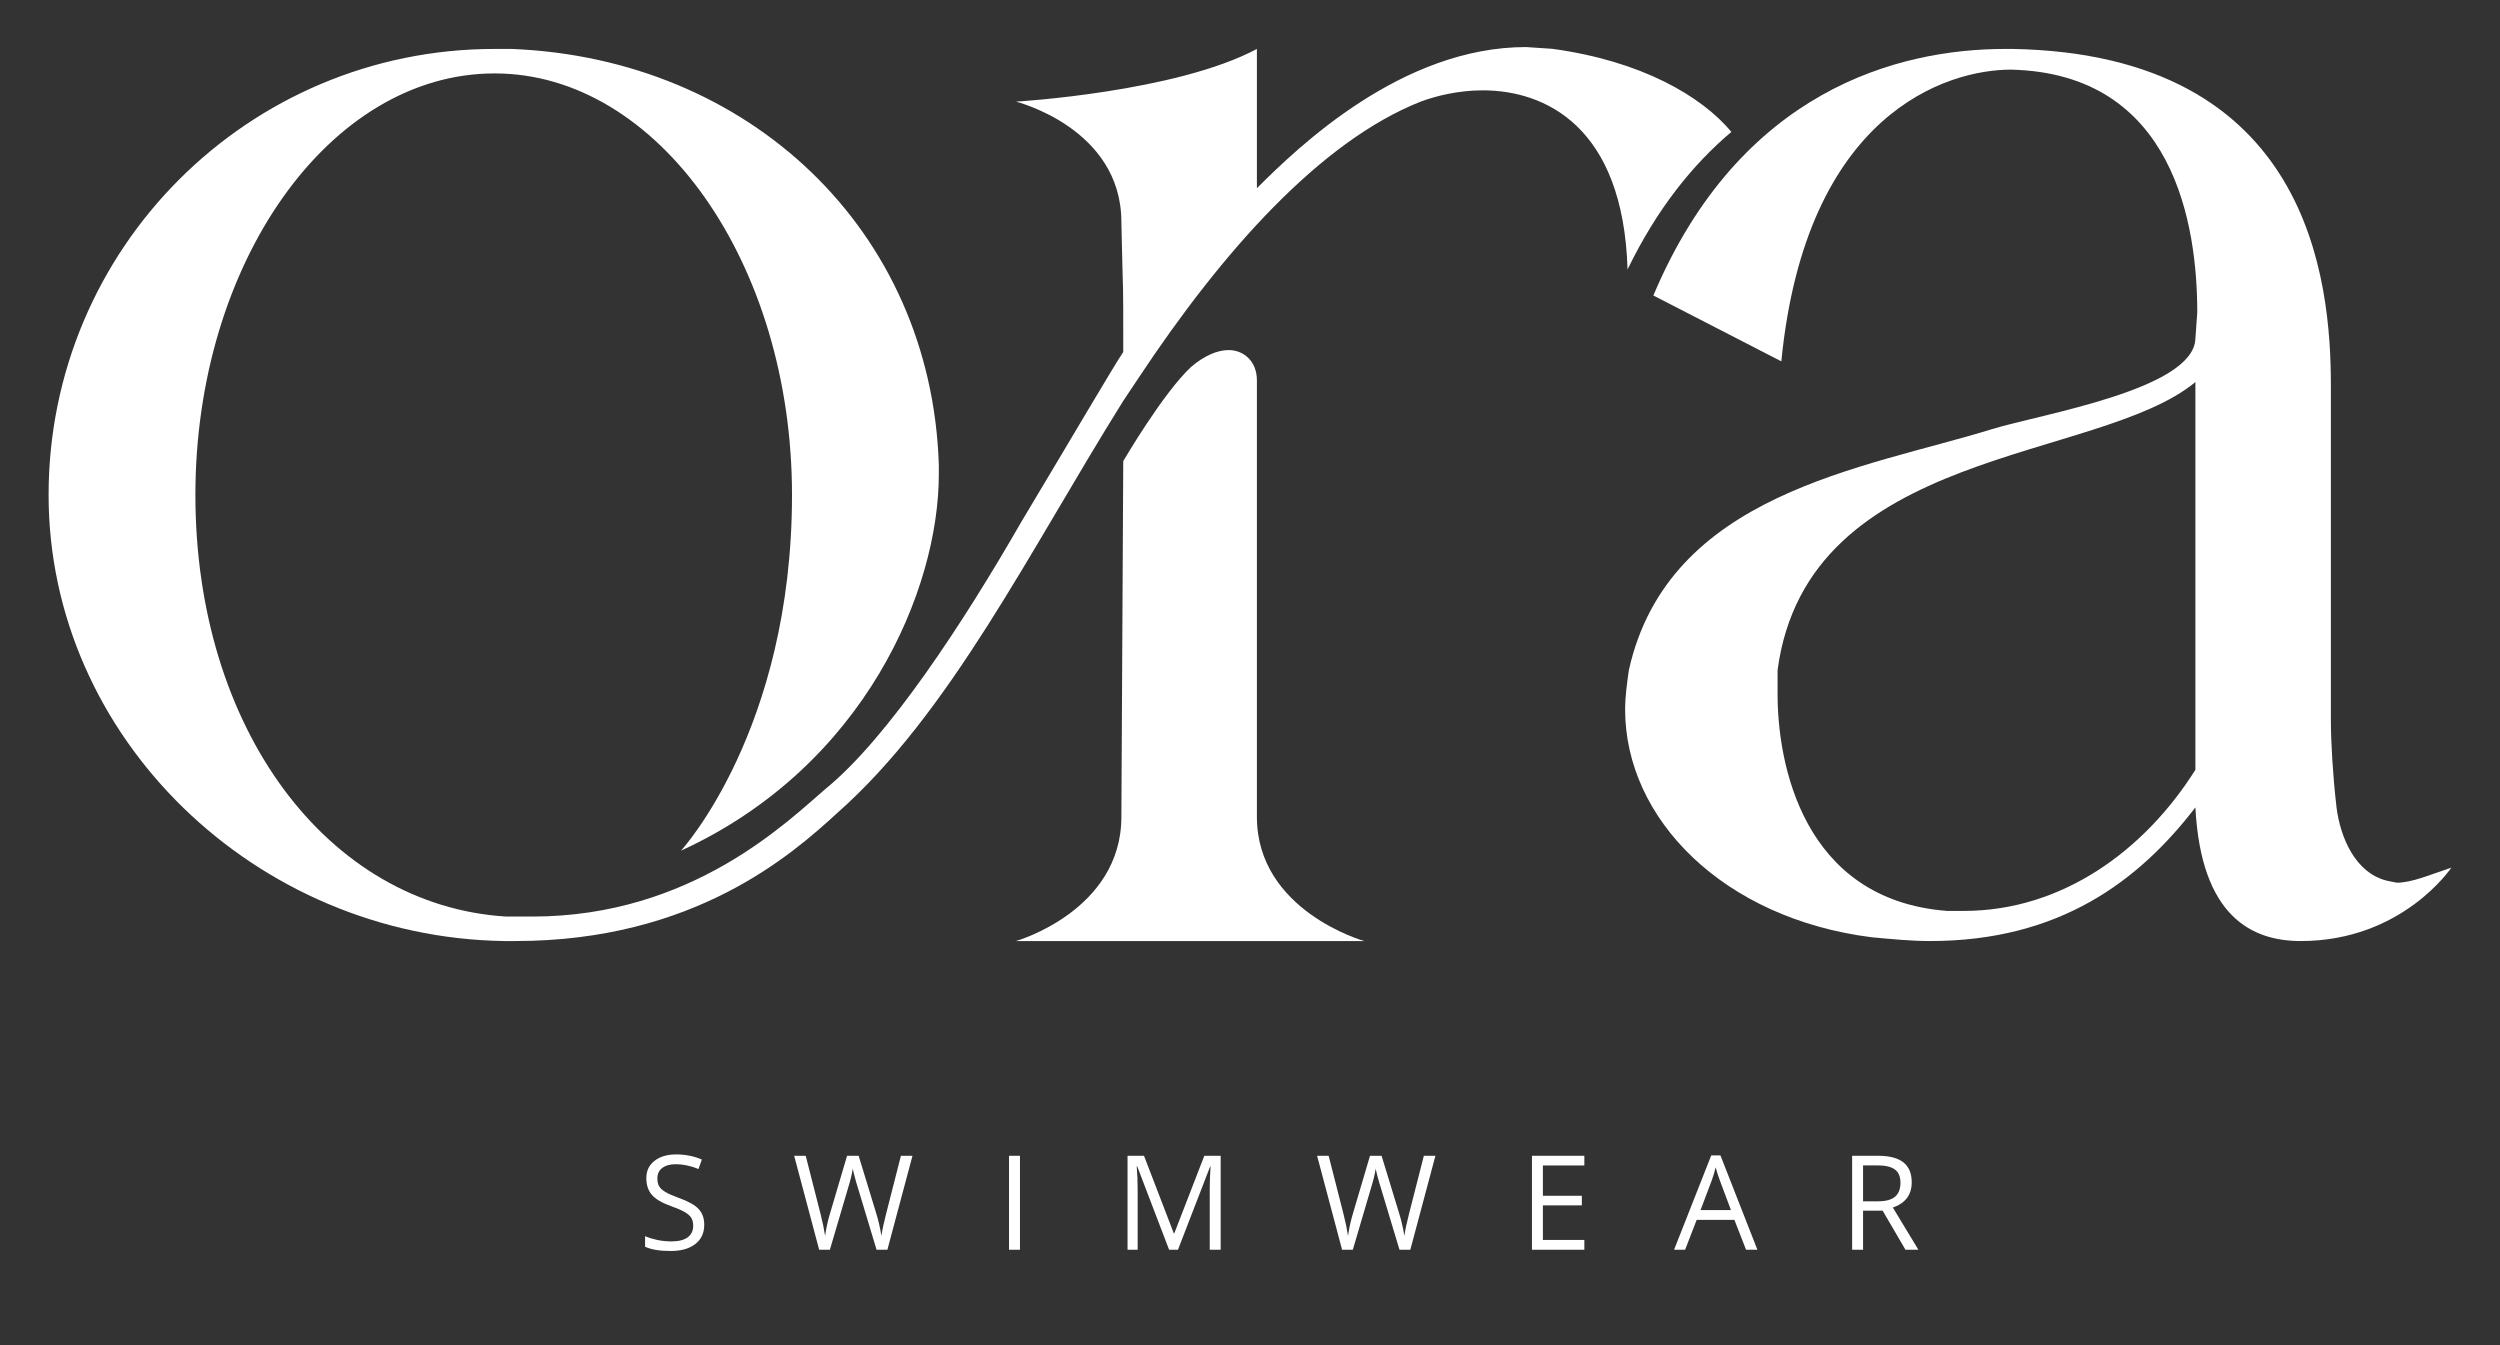
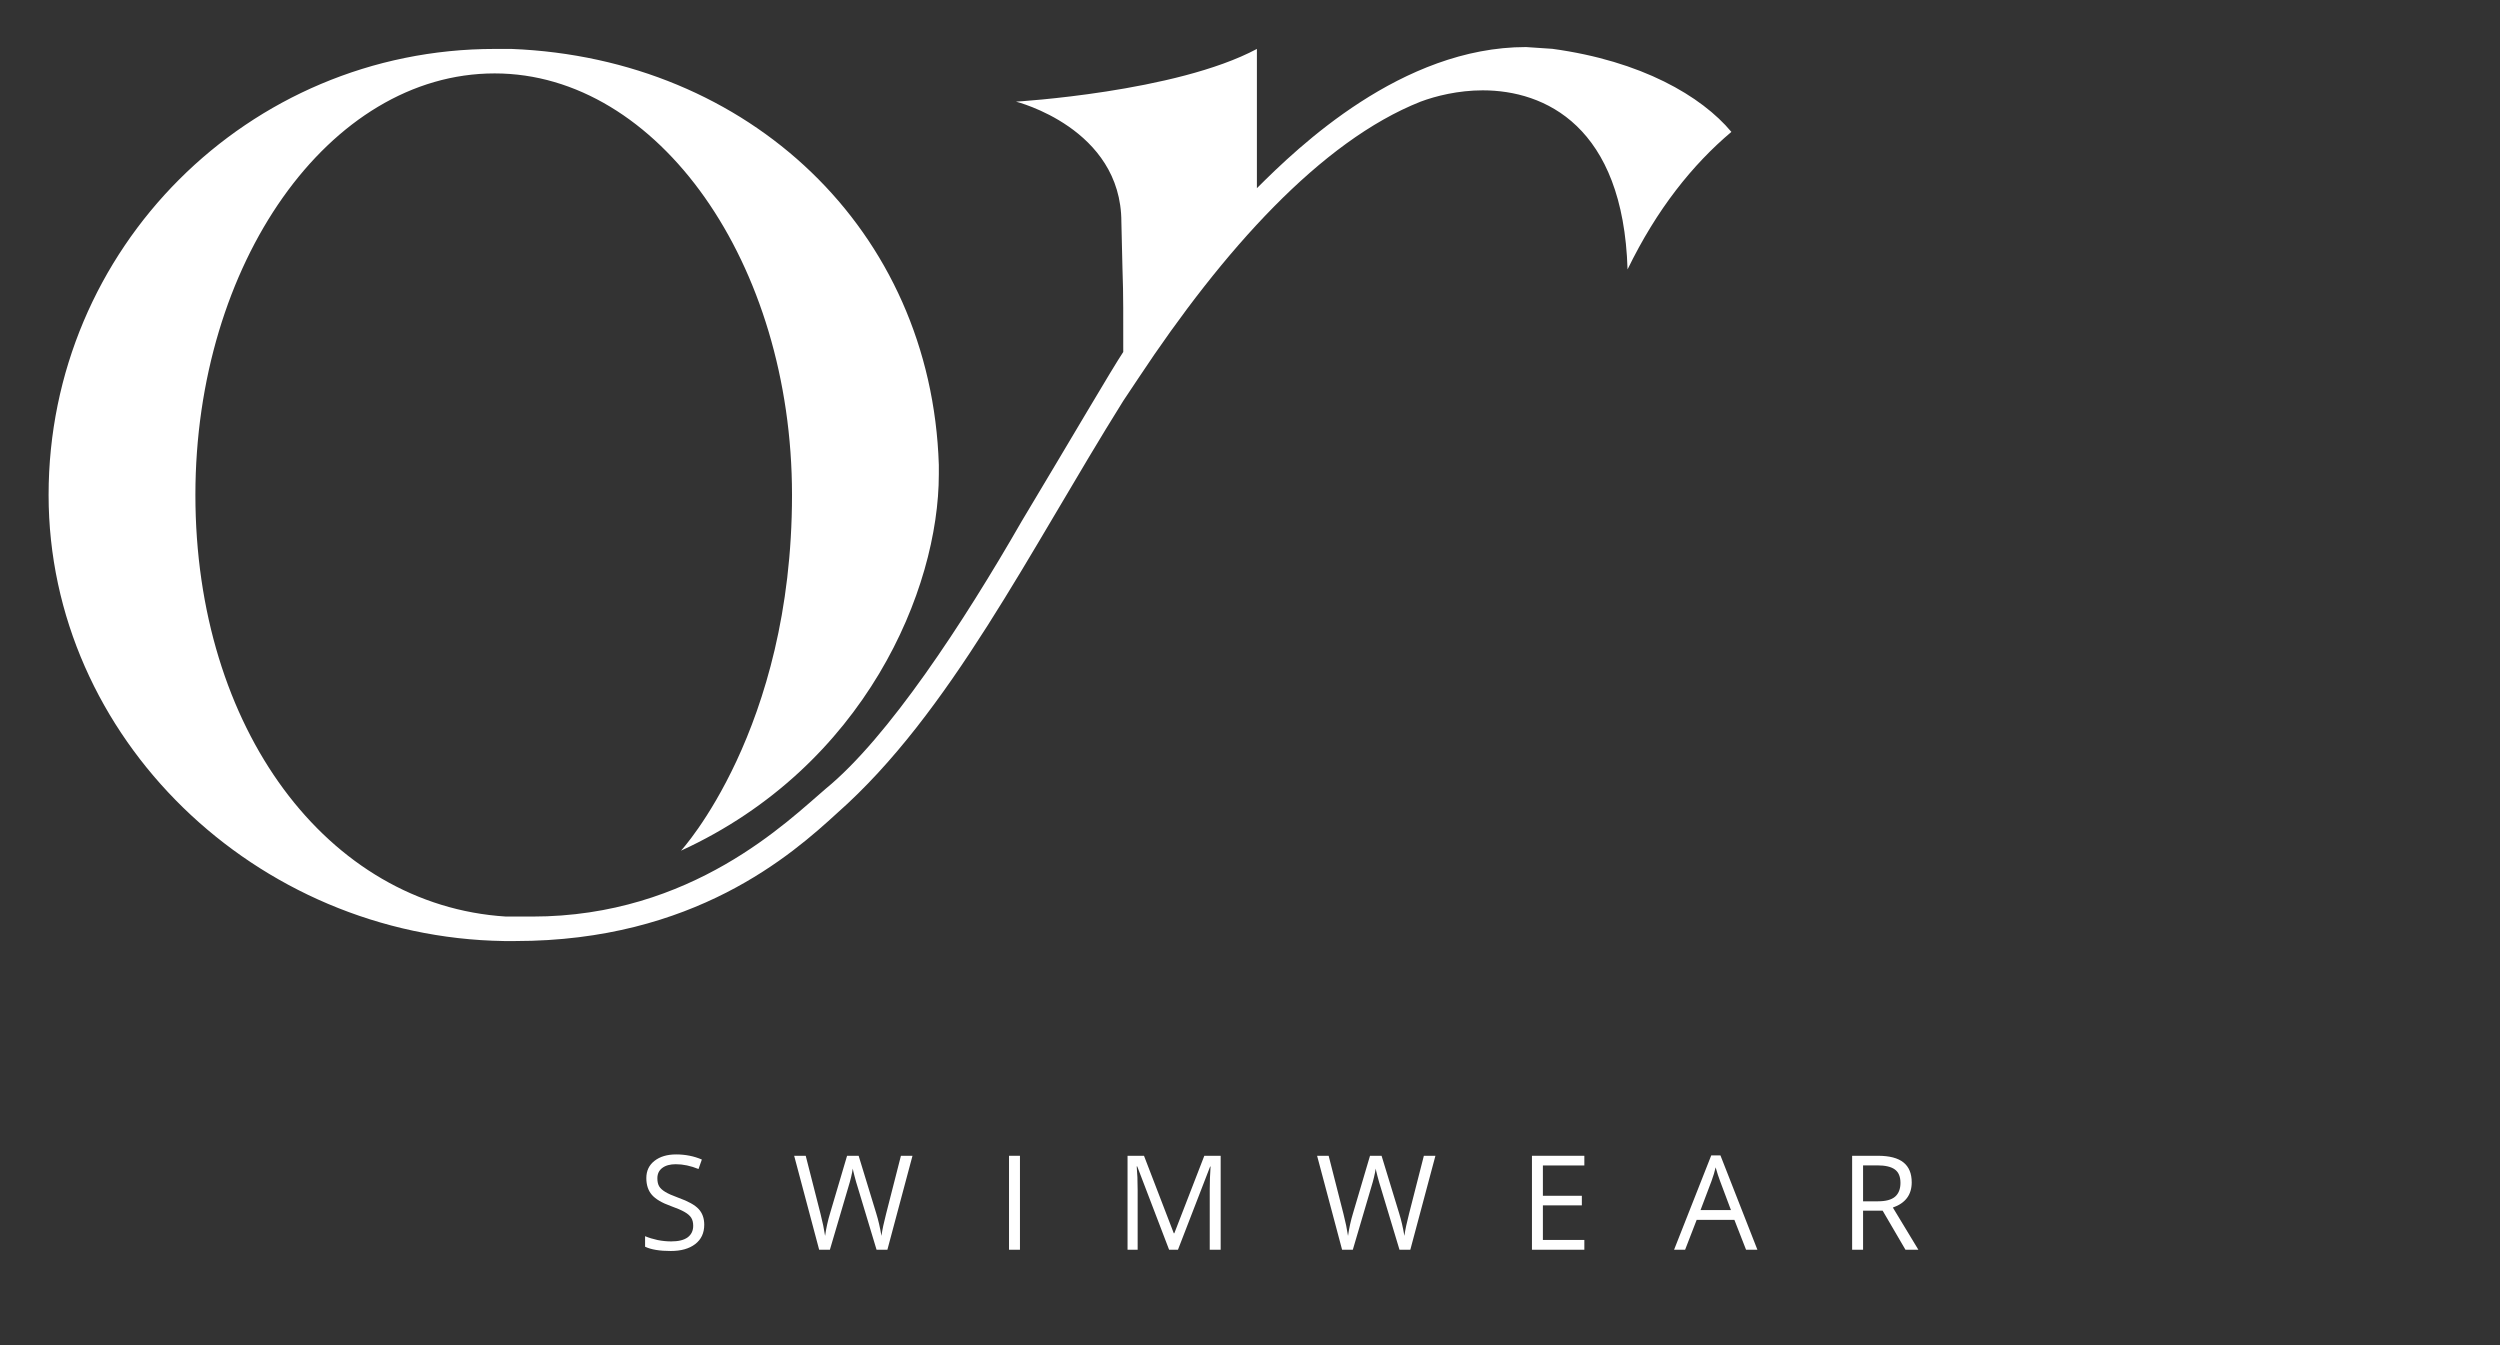
<svg xmlns="http://www.w3.org/2000/svg" version="1.0" preserveAspectRatio="xMidYMid meet" height="269" viewBox="0 0 375 201.75" zoomAndPan="magnify" width="500">
  <rect x="0" y="0" width="375" height="201.75" fill="#333333" stroke="none" />
  <defs>
    <g />
    <clipPath id="0c3d74271f">
      <path clip-rule="nonzero" d="M 243.391 7 L 367.863 7 L 367.863 141.262 L 243.391 141.262 Z M 243.391 7" />
    </clipPath>
    <clipPath id="77e9e79030">
-       <path clip-rule="nonzero" d="M 329.309 115.465 L 329.309 57.309 C 314.629 69.449 271.152 66.906 266.637 100.504 L 266.637 104.172 C 266.637 114.336 270.305 134.945 292.043 136.637 L 294.582 136.637 C 309.266 136.637 321.684 127.605 329.309 115.465 M 329.309 121.113 C 320.84 132.121 308.98 141.156 289.504 141.156 C 286.68 141.156 283.855 140.875 280.75 140.59 C 258.449 137.77 243.77 122.805 243.77 106.43 C 243.77 104.457 244.051 102.48 244.332 100.504 C 250.262 73.965 279.621 70.297 298.816 64.367 C 306.16 62.109 329.027 58.438 329.309 50.816 L 329.59 46.863 C 329.59 33.879 326.203 11.012 301.641 10.445 C 292.043 10.445 270.871 16.938 267.199 54.203 L 248.004 44.324 C 260.988 13.551 284.703 7.34 300.793 7.34 L 301.922 7.34 C 346.527 8.188 349.633 42.062 349.633 57.875 L 349.633 108.125 C 349.633 111.23 349.918 116.312 350.48 121.113 C 351.047 125.629 353.305 130.992 358.105 132.121 L 359.516 132.402 C 361.773 132.402 364.316 131.273 367.703 130.145 C 367.703 130.145 360.363 141.156 345.117 141.156 C 337.777 141.156 330.156 137.484 329.309 121.113" />
-     </clipPath>
+       </clipPath>
    <clipPath id="187a1ab4f0">
      <path clip-rule="nonzero" d="M 152 52.105 L 205 52.105 L 205 141.262 L 152 141.262 Z M 152 52.105" />
    </clipPath>
    <clipPath id="11f41b2a57">
-       <path clip-rule="nonzero" d="M 188.535 122.523 L 188.535 57.027 C 188.535 54.203 186.559 52.512 184.301 52.512 C 182.605 52.512 180.629 53.355 178.652 55.051 C 174.418 59.004 168.488 69.168 168.488 69.168 L 168.207 122.523 C 168.207 136.637 152.398 141.156 152.398 141.156 L 204.625 141.156 C 204.625 141.156 188.535 136.637 188.535 122.523" />
-     </clipPath>
+       </clipPath>
    <clipPath id="79541f56de">
-       <path clip-rule="nonzero" d="M 7.18 7 L 260 7 L 260 141.262 L 7.18 141.262 Z M 7.18 7" />
+       <path clip-rule="nonzero" d="M 7.18 7 L 260 7 L 260 141.262 L 7.18 141.262 M 7.18 7" />
    </clipPath>
    <clipPath id="99ac0ee6cf">
      <path clip-rule="nonzero" d="M 259.703 19.777 C 255.215 14.41 246.223 9.148 232.855 7.324 L 228.902 7.059 C 210.27 7.059 194.746 22.02 188.535 28.23 L 188.535 7.34 C 176.395 13.832 152.398 15.246 152.398 15.246 C 152.398 15.246 168.207 19.195 168.207 33.312 C 168.488 46.863 168.488 39.805 168.488 52.793 C 166.797 55.332 160.867 65.496 153.246 78.199 C 144.492 93.445 133.199 110.664 123.883 118.289 C 118.238 123.086 103.84 137.484 79.844 137.484 L 75.891 137.484 C 49.07 135.793 29.309 109.254 29.309 74.246 C 29.309 39.523 49.355 11.012 74.199 11.012 C 98.758 11.012 118.801 39.523 118.801 74.246 C 118.801 109.535 102.145 127.605 102.145 127.605 C 129.812 114.902 140.824 88.363 140.824 71.141 L 140.824 69.73 C 139.695 34.441 112.309 8.75 76.738 7.34 L 74.199 7.34 C 37.215 7.34 7.289 37.266 7.289 74.246 C 7.289 110.664 38.344 140.59 75.609 141.156 L 77.305 141.156 C 104.121 141.156 118.801 128.168 125.578 121.957 C 142.516 106.996 154.375 82.719 168.488 60.133 L 170.746 56.746 C 183.453 37.547 198.133 21.172 213.094 15.246 C 215.352 14.398 218.742 13.551 222.41 13.551 C 231.684 13.551 243.484 18.871 244.133 40.414 C 248.523 31.363 253.902 24.676 259.703 19.789" />
    </clipPath>
  </defs>
  <g clip-path="url(#0c3d74271f)">
    <g clip-path="url(#77e9e79030)">
      <path fill-rule="nonzero" fill-opacity="1" d="M 0.23 0 L 374.812 0 L 374.812 148.211 L 0.23 148.211 Z M 0.23 0" fill="#ffffff" />
    </g>
  </g>
  <g clip-path="url(#187a1ab4f0)">
    <g clip-path="url(#11f41b2a57)">
      <path fill-rule="nonzero" fill-opacity="1" d="M 0.23 0 L 374.812 0 L 374.812 148.211 L 0.23 148.211 Z M 0.23 0" fill="#ffffff" />
    </g>
  </g>
  <g clip-path="url(#79541f56de)">
    <g clip-path="url(#99ac0ee6cf)">
      <path fill-rule="nonzero" fill-opacity="1" d="M 0.23 0 L 374.812 0 L 374.812 148.211 L 0.23 148.211 Z M 0.23 0" fill="#ffffff" />
    </g>
  </g>
  <g fill-opacity="1" fill="#ffffff">
    <g transform="translate(95.746, 187.461)">
      <g>
        <path d="M 9.891 -3.75 C 9.891 -2.508 9.438 -1.539 8.531 -0.844 C 7.633 -0.156 6.414 0.188 4.875 0.188 C 3.207 0.188 1.922 -0.023 1.016 -0.453 L 1.016 -2.031 C 1.598 -1.789 2.227 -1.598 2.906 -1.453 C 3.594 -1.316 4.27 -1.25 4.938 -1.25 C 6.031 -1.25 6.852 -1.453 7.406 -1.859 C 7.957 -2.273 8.234 -2.852 8.234 -3.594 C 8.234 -4.082 8.133 -4.484 7.938 -4.797 C 7.738 -5.109 7.41 -5.395 6.953 -5.656 C 6.492 -5.926 5.797 -6.227 4.859 -6.562 C 3.547 -7.031 2.609 -7.582 2.047 -8.219 C 1.484 -8.863 1.203 -9.707 1.203 -10.75 C 1.203 -11.832 1.609 -12.691 2.422 -13.328 C 3.242 -13.973 4.328 -14.297 5.672 -14.297 C 7.066 -14.297 8.352 -14.039 9.531 -13.531 L 9.031 -12.109 C 7.863 -12.586 6.727 -12.828 5.625 -12.828 C 4.758 -12.828 4.082 -12.641 3.594 -12.266 C 3.102 -11.898 2.859 -11.383 2.859 -10.719 C 2.859 -10.227 2.945 -9.828 3.125 -9.516 C 3.312 -9.211 3.617 -8.93 4.047 -8.672 C 4.473 -8.41 5.129 -8.117 6.016 -7.797 C 7.484 -7.273 8.492 -6.711 9.047 -6.109 C 9.609 -5.504 9.891 -4.719 9.891 -3.75 Z M 9.891 -3.75" />
      </g>
    </g>
  </g>
  <g fill-opacity="1" fill="#ffffff">
    <g transform="translate(118.858, 187.461)">
      <g>
        <path d="M 14.25 0 L 12.625 0 L 9.781 -9.438 C 9.645 -9.852 9.492 -10.379 9.328 -11.016 C 9.16 -11.66 9.07 -12.047 9.062 -12.172 C 8.926 -11.316 8.703 -10.391 8.391 -9.391 L 5.625 0 L 4.016 0 L 0.266 -14.094 L 2 -14.094 L 4.219 -5.391 C 4.531 -4.172 4.758 -3.066 4.906 -2.078 C 5.07 -3.254 5.328 -4.406 5.672 -5.531 L 8.203 -14.094 L 9.938 -14.094 L 12.578 -5.453 C 12.891 -4.453 13.148 -3.328 13.359 -2.078 C 13.484 -2.984 13.719 -4.094 14.062 -5.406 L 16.281 -14.094 L 18.016 -14.094 Z M 14.25 0" />
      </g>
    </g>
  </g>
  <g fill-opacity="1" fill="#ffffff">
    <g transform="translate(149.415, 187.461)">
      <g>
        <path d="M 1.938 0 L 1.938 -14.094 L 3.578 -14.094 L 3.578 0 Z M 1.938 0" />
      </g>
    </g>
  </g>
  <g fill-opacity="1" fill="#ffffff">
    <g transform="translate(167.194, 187.461)">
      <g>
        <path d="M 8.172 0 L 3.391 -12.5 L 3.312 -12.5 C 3.406 -11.508 3.453 -10.332 3.453 -8.969 L 3.453 0 L 1.938 0 L 1.938 -14.094 L 4.406 -14.094 L 8.875 -2.469 L 8.953 -2.469 L 13.453 -14.094 L 15.906 -14.094 L 15.906 0 L 14.266 0 L 14.266 -9.078 C 14.266 -10.117 14.305 -11.254 14.391 -12.484 L 14.328 -12.484 L 9.5 0 Z M 8.172 0" />
      </g>
    </g>
  </g>
  <g fill-opacity="1" fill="#ffffff">
    <g transform="translate(197.298, 187.461)">
      <g>
        <path d="M 14.25 0 L 12.625 0 L 9.781 -9.438 C 9.645 -9.852 9.492 -10.379 9.328 -11.016 C 9.16 -11.66 9.07 -12.047 9.062 -12.172 C 8.926 -11.316 8.703 -10.391 8.391 -9.391 L 5.625 0 L 4.016 0 L 0.266 -14.094 L 2 -14.094 L 4.219 -5.391 C 4.531 -4.172 4.758 -3.066 4.906 -2.078 C 5.07 -3.254 5.328 -4.406 5.672 -5.531 L 8.203 -14.094 L 9.938 -14.094 L 12.578 -5.453 C 12.891 -4.453 13.148 -3.328 13.359 -2.078 C 13.484 -2.984 13.719 -4.094 14.062 -5.406 L 16.281 -14.094 L 18.016 -14.094 Z M 14.25 0" />
      </g>
    </g>
  </g>
  <g fill-opacity="1" fill="#ffffff">
    <g transform="translate(227.855, 187.461)">
      <g>
        <path d="M 9.797 0 L 1.938 0 L 1.938 -14.094 L 9.797 -14.094 L 9.797 -12.641 L 3.578 -12.641 L 3.578 -8.094 L 9.422 -8.094 L 9.422 -6.656 L 3.578 -6.656 L 3.578 -1.469 L 9.797 -1.469 Z M 9.797 0" />
      </g>
    </g>
  </g>
  <g fill-opacity="1" fill="#ffffff">
    <g transform="translate(251.111, 187.461)">
      <g>
        <path d="M 10.797 0 L 9.047 -4.484 L 3.391 -4.484 L 1.656 0 L 0 0 L 5.578 -14.156 L 6.953 -14.156 L 12.5 0 Z M 8.531 -5.953 L 6.891 -10.328 C 6.68 -10.879 6.461 -11.555 6.234 -12.359 C 6.098 -11.742 5.895 -11.066 5.625 -10.328 L 3.969 -5.953 Z M 8.531 -5.953" />
      </g>
    </g>
  </g>
  <g fill-opacity="1" fill="#ffffff">
    <g transform="translate(275.882, 187.461)">
      <g>
        <path d="M 3.578 -5.859 L 3.578 0 L 1.938 0 L 1.938 -14.094 L 5.812 -14.094 C 7.539 -14.094 8.816 -13.758 9.641 -13.094 C 10.461 -12.438 10.875 -11.441 10.875 -10.109 C 10.875 -8.242 9.93 -6.984 8.047 -6.328 L 11.875 0 L 9.938 0 L 6.516 -5.859 Z M 3.578 -7.266 L 5.828 -7.266 C 6.984 -7.266 7.832 -7.492 8.375 -7.953 C 8.914 -8.422 9.188 -9.113 9.188 -10.031 C 9.188 -10.957 8.91 -11.625 8.359 -12.031 C 7.805 -12.445 6.922 -12.656 5.703 -12.656 L 3.578 -12.656 Z M 3.578 -7.266" />
      </g>
    </g>
  </g>
</svg>